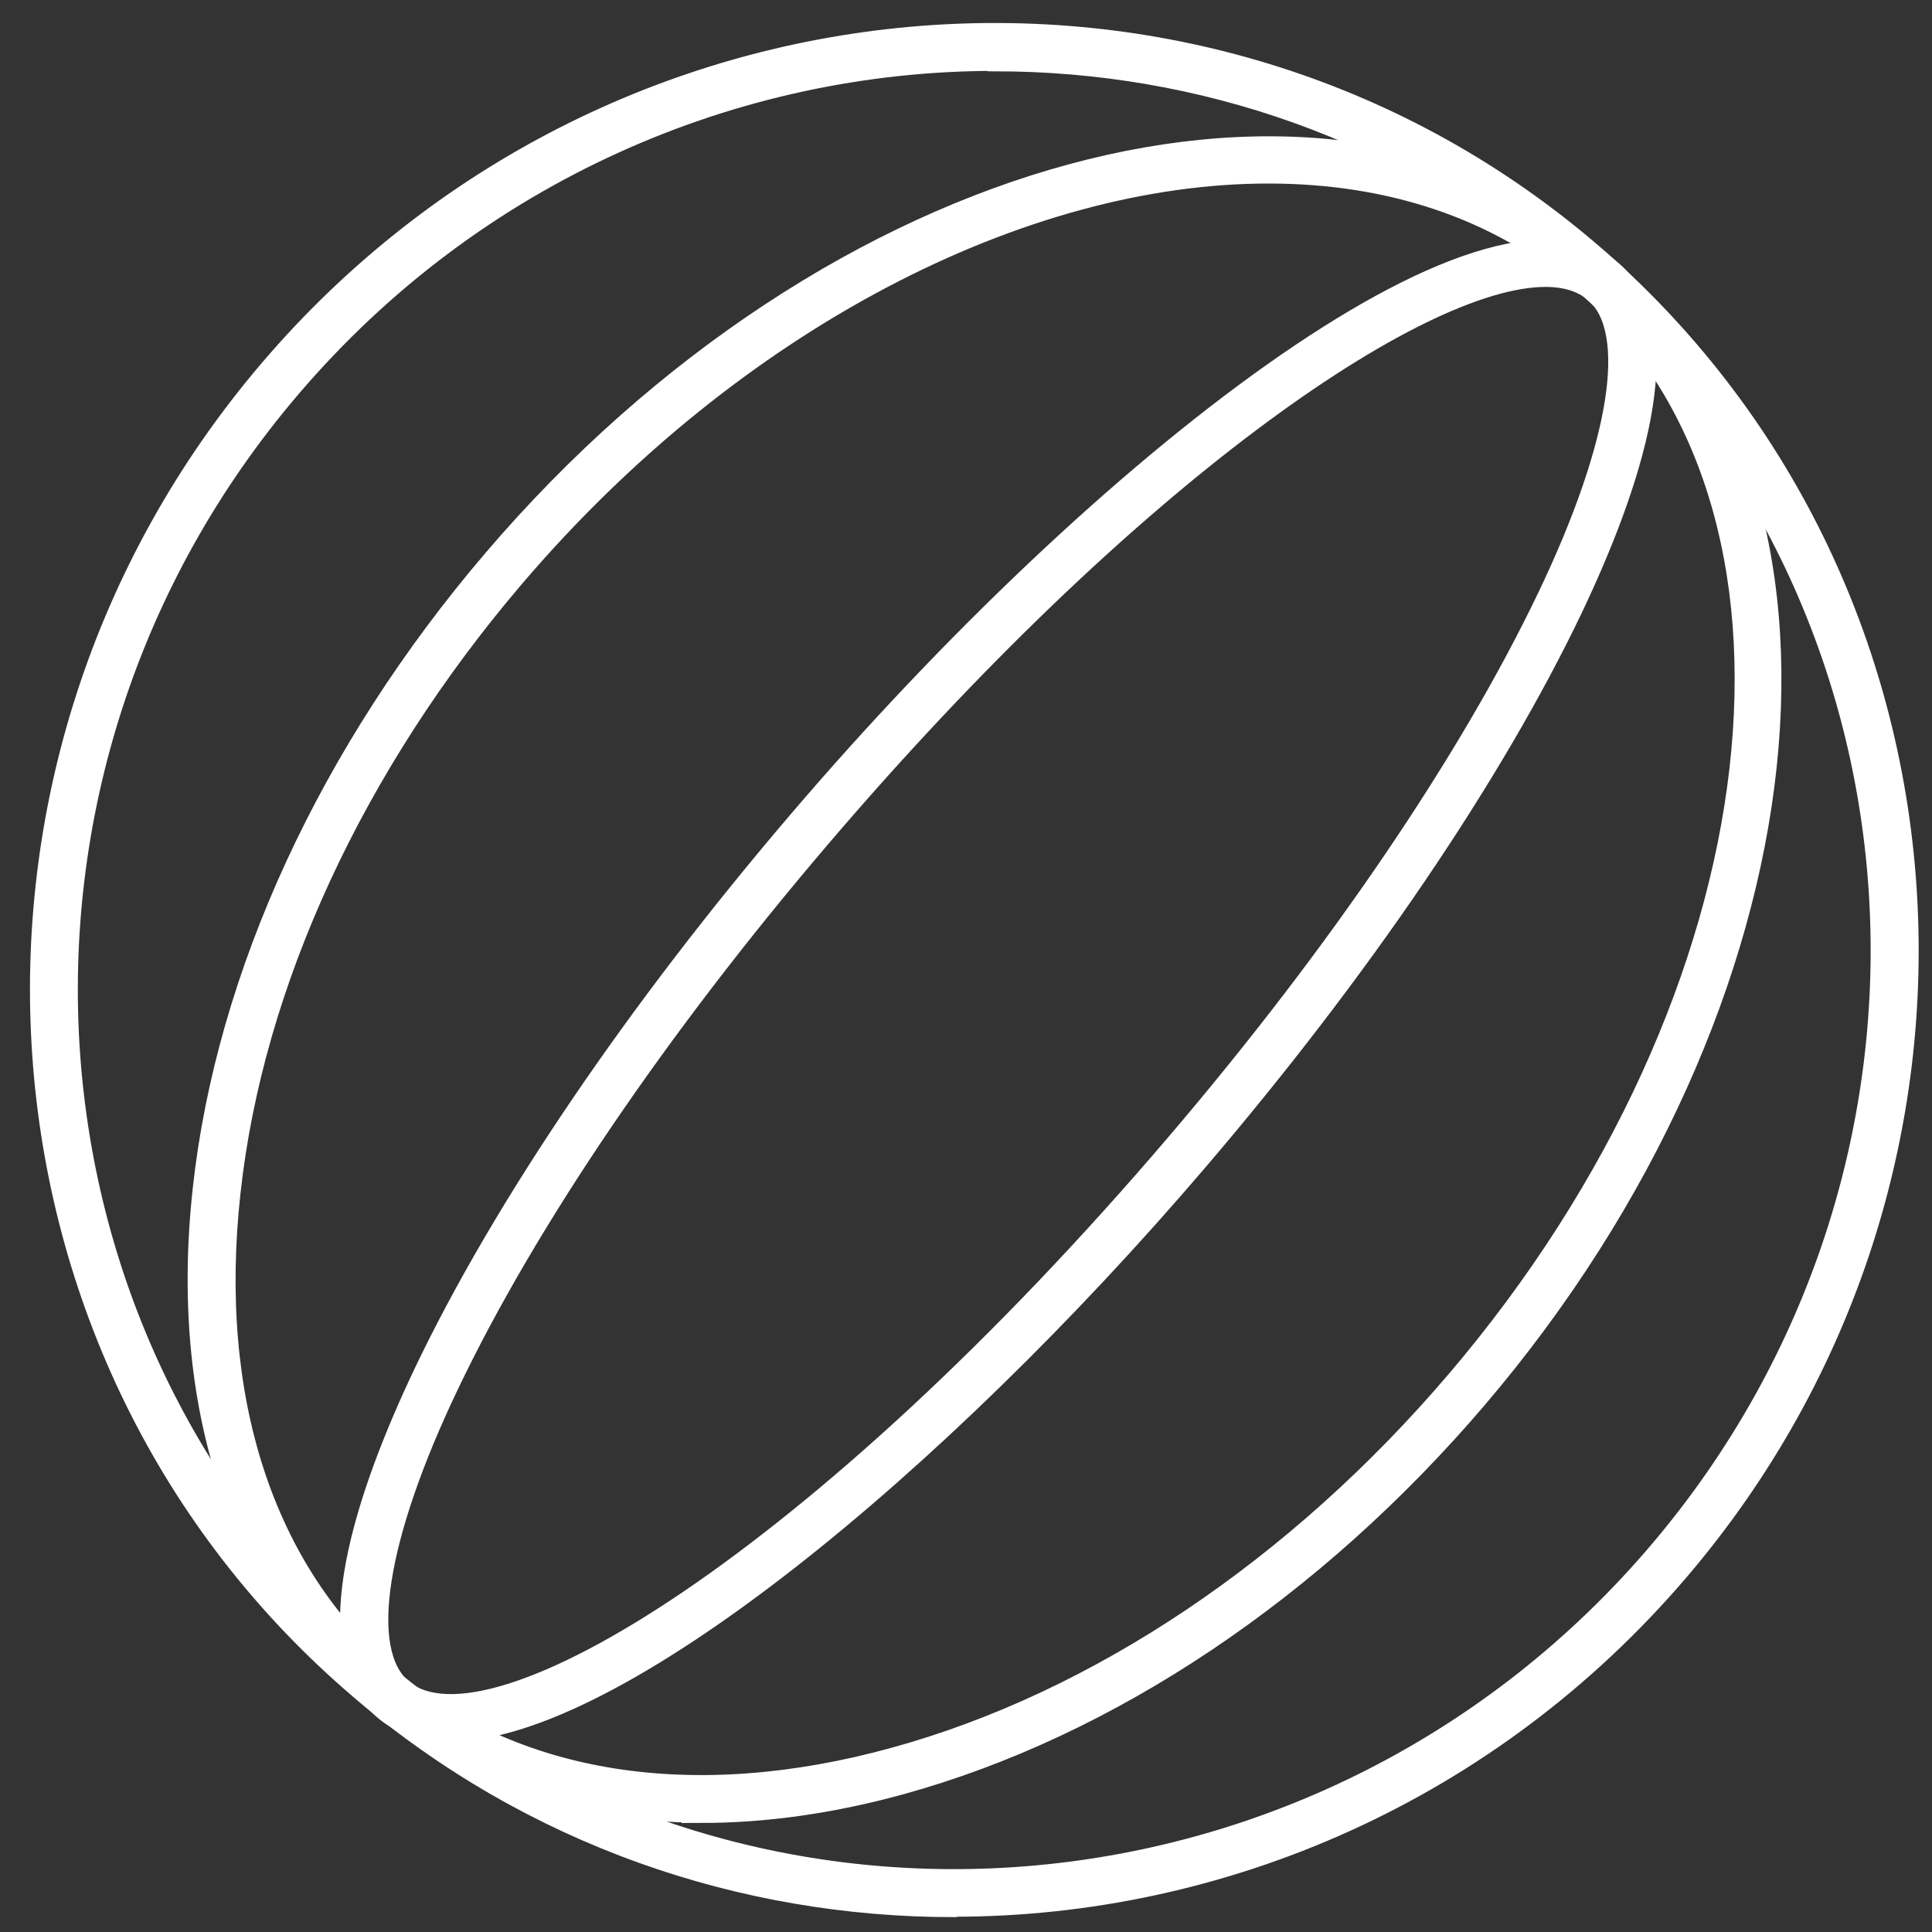
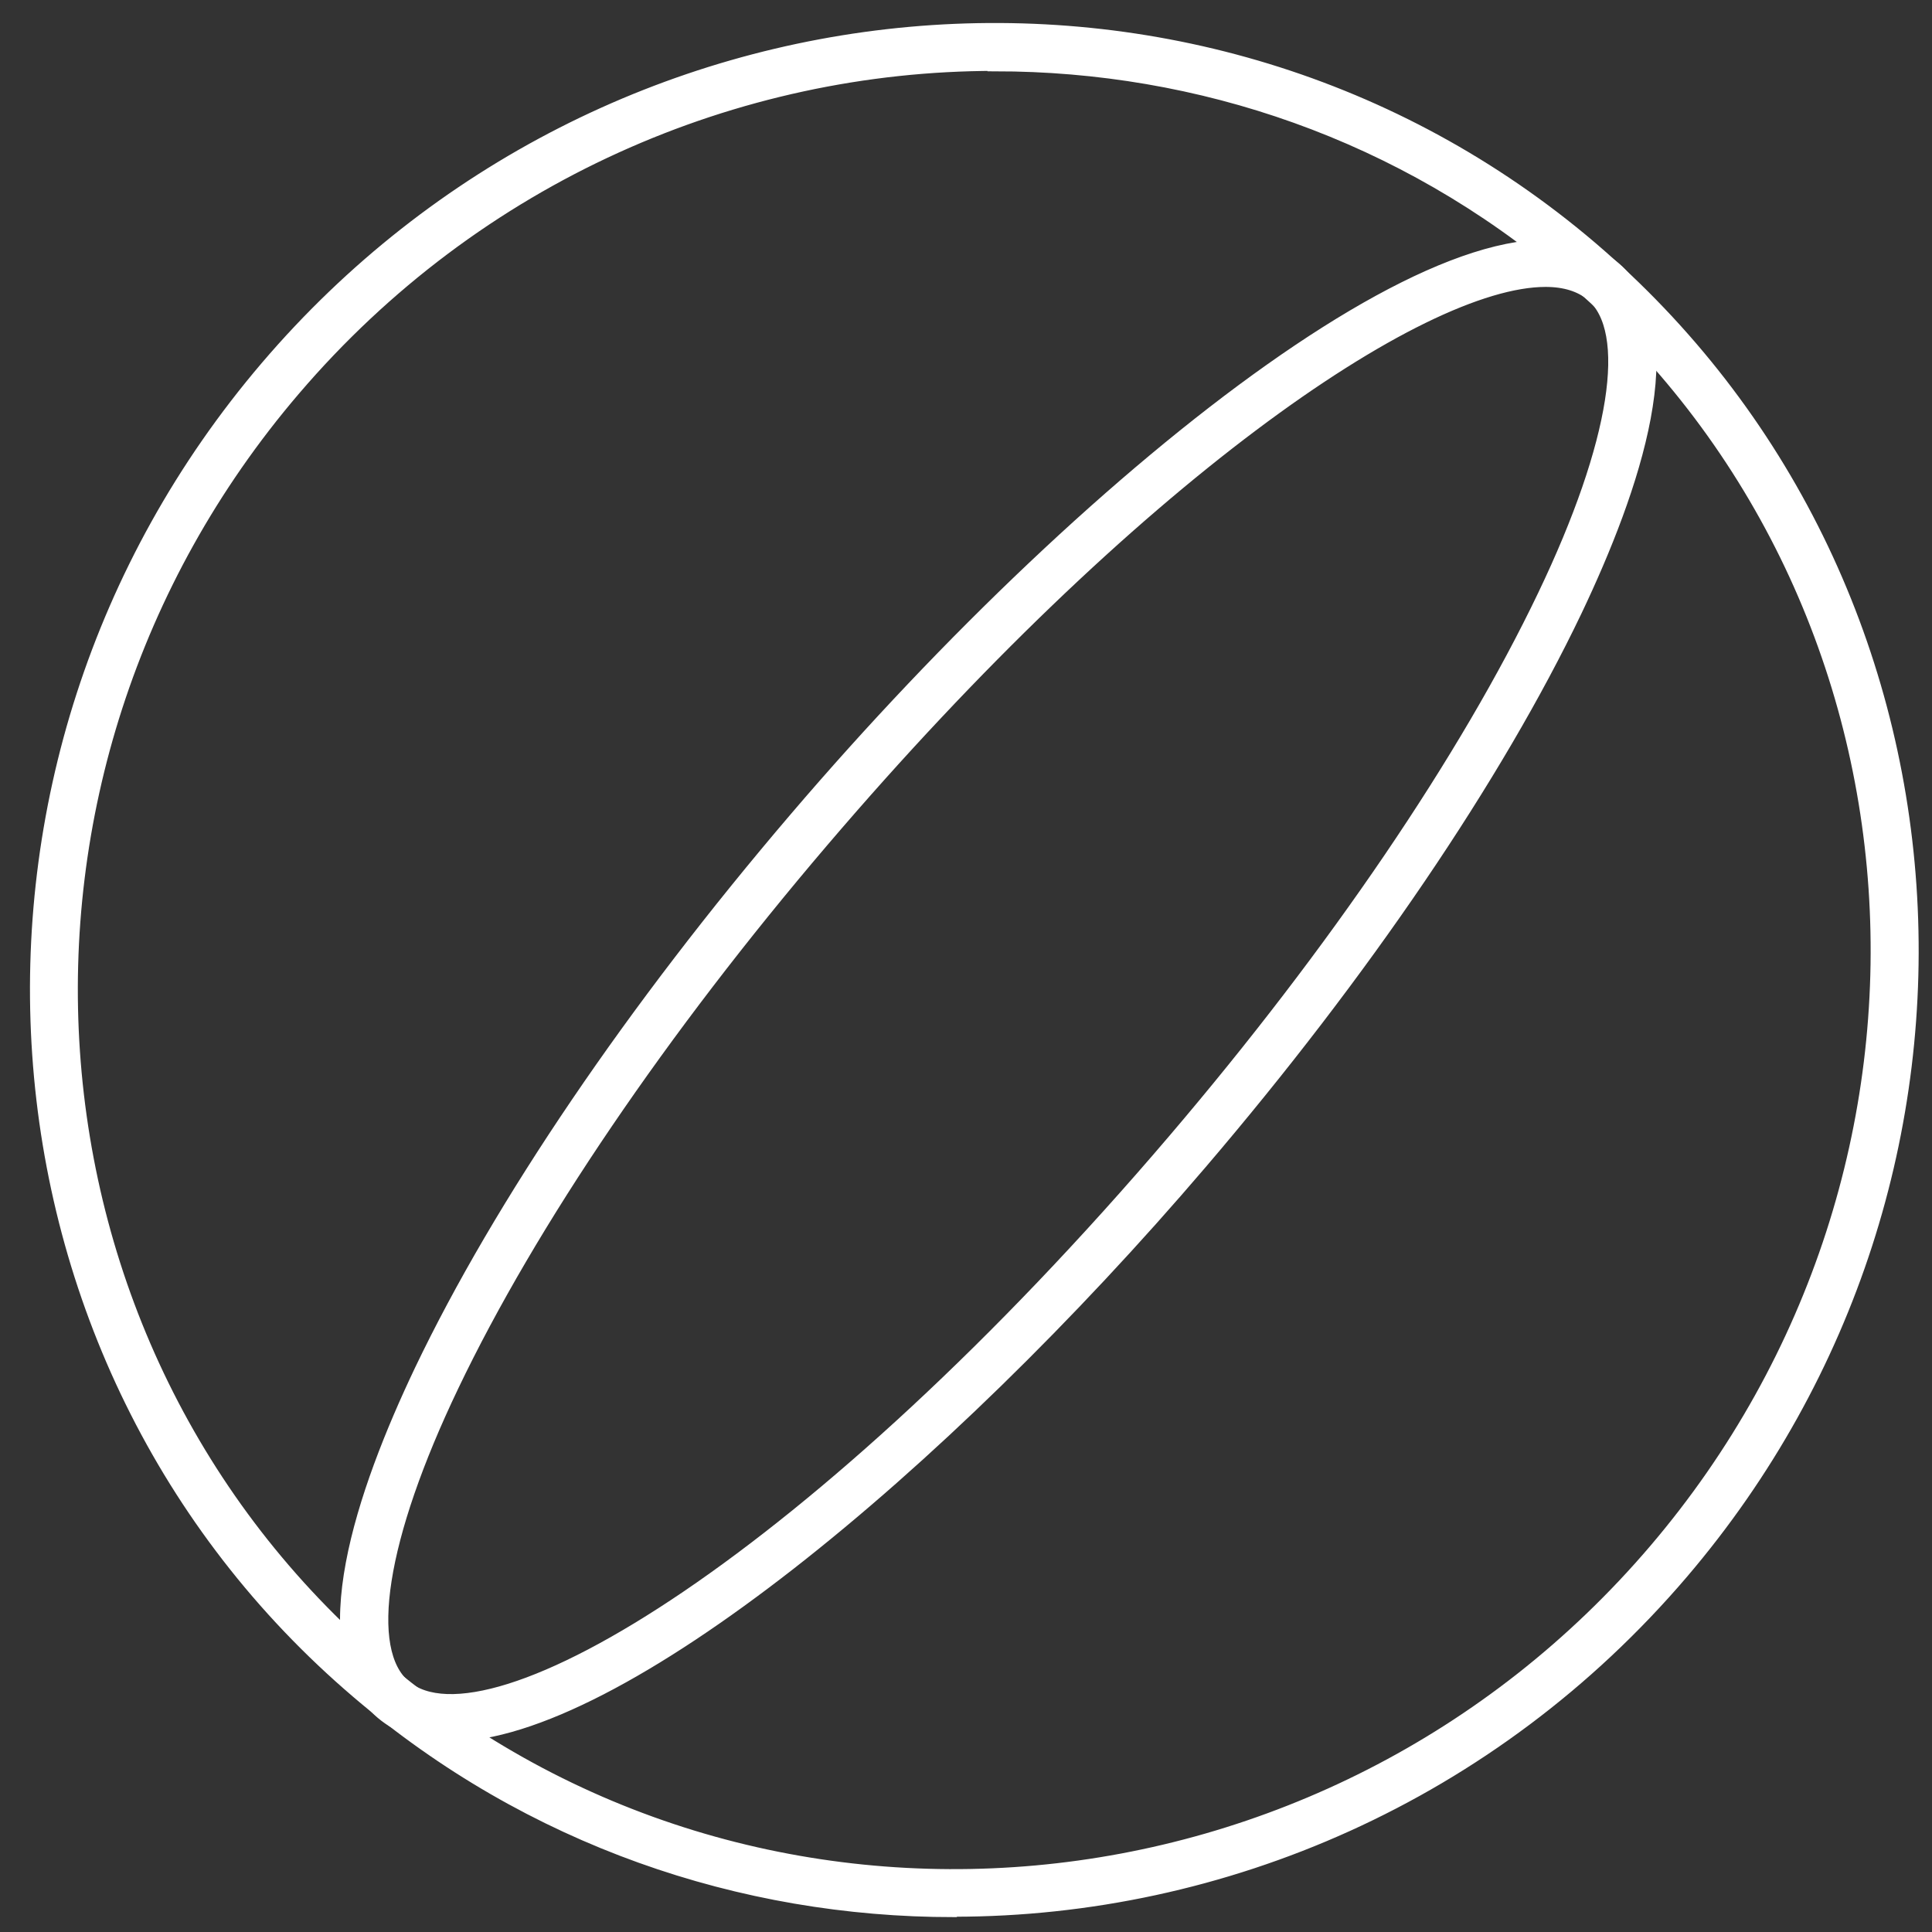
<svg xmlns="http://www.w3.org/2000/svg" width="63" height="63" viewBox="0 0 63 63" fill="none">
  <rect x="0" y="0" width="63" height="63" fill="#333333" stroke="none" />
  <path d="M31.092 62.265C24.182 62.265 17.298 59.938 11.697 55.157C-1.003 44.34 -2.337 24.968 8.726 11.999C19.802 -0.982 39.135 -2.718 51.847 8.1C64.546 18.93 65.88 38.289 54.817 51.258C48.624 58.516 39.852 62.252 31.105 62.252L31.092 62.265ZM32.451 2.062C23.993 2.062 15.523 5.685 9.544 12.691C-1.154 25.22 0.13 43.912 12.389 54.352C24.648 64.793 43.313 63.107 53.999 50.579C64.684 38.05 63.413 19.358 51.154 8.917C45.755 4.314 39.109 2.075 32.451 2.075V2.062Z" fill="white" stroke="white" stroke-width="0.5" stroke-miterlimit="10" />
-   <path d="M22.861 59.183C18.657 59.183 14.944 57.925 12.049 55.447C7.72 51.761 5.756 45.824 6.536 38.755C7.304 31.761 10.677 24.452 16.014 18.201C27.077 5.232 43.313 0.829 52.187 8.402C61.072 15.974 59.285 32.679 48.222 45.66C42.885 51.912 36.202 56.39 29.405 58.264C27.127 58.893 24.937 59.195 22.848 59.195L22.861 59.183ZM41.35 5.735C33.395 5.735 24.006 10.465 16.819 18.892C11.621 24.993 8.336 32.088 7.594 38.88C6.851 45.597 8.676 51.195 12.741 54.654C16.794 58.114 22.622 59.032 29.141 57.233C35.736 55.422 42.231 51.069 47.429 44.969C58.115 32.44 59.952 16.402 51.519 9.207C48.763 6.855 45.239 5.735 41.375 5.735H41.35Z" fill="white" stroke="white" stroke-width="0.5" stroke-miterlimit="10" />
  <path d="M14.667 56.541C13.786 56.541 13.056 56.315 12.477 55.824C10.111 53.812 11.873 48.667 13.761 44.704C16.341 39.308 20.683 32.905 25.982 26.704C35.85 15.144 48.511 5.27 52.627 8.779C54.993 10.792 53.231 15.937 51.343 19.899C48.763 25.295 44.421 31.698 39.122 37.899C30.626 47.849 20.067 56.541 14.667 56.541ZM50.399 9.106C46.246 9.106 36.831 15.622 26.788 27.396C21.552 33.534 17.26 39.849 14.717 45.17C12.339 50.139 11.76 53.824 13.169 55.019C15.951 57.384 26.725 50.805 38.317 37.207C43.552 31.069 47.844 24.754 50.387 19.433C52.766 14.465 53.344 10.779 51.935 9.584C51.557 9.27 51.041 9.106 50.399 9.106Z" fill="white" stroke="white" stroke-width="0.5" stroke-miterlimit="10" />
</svg>